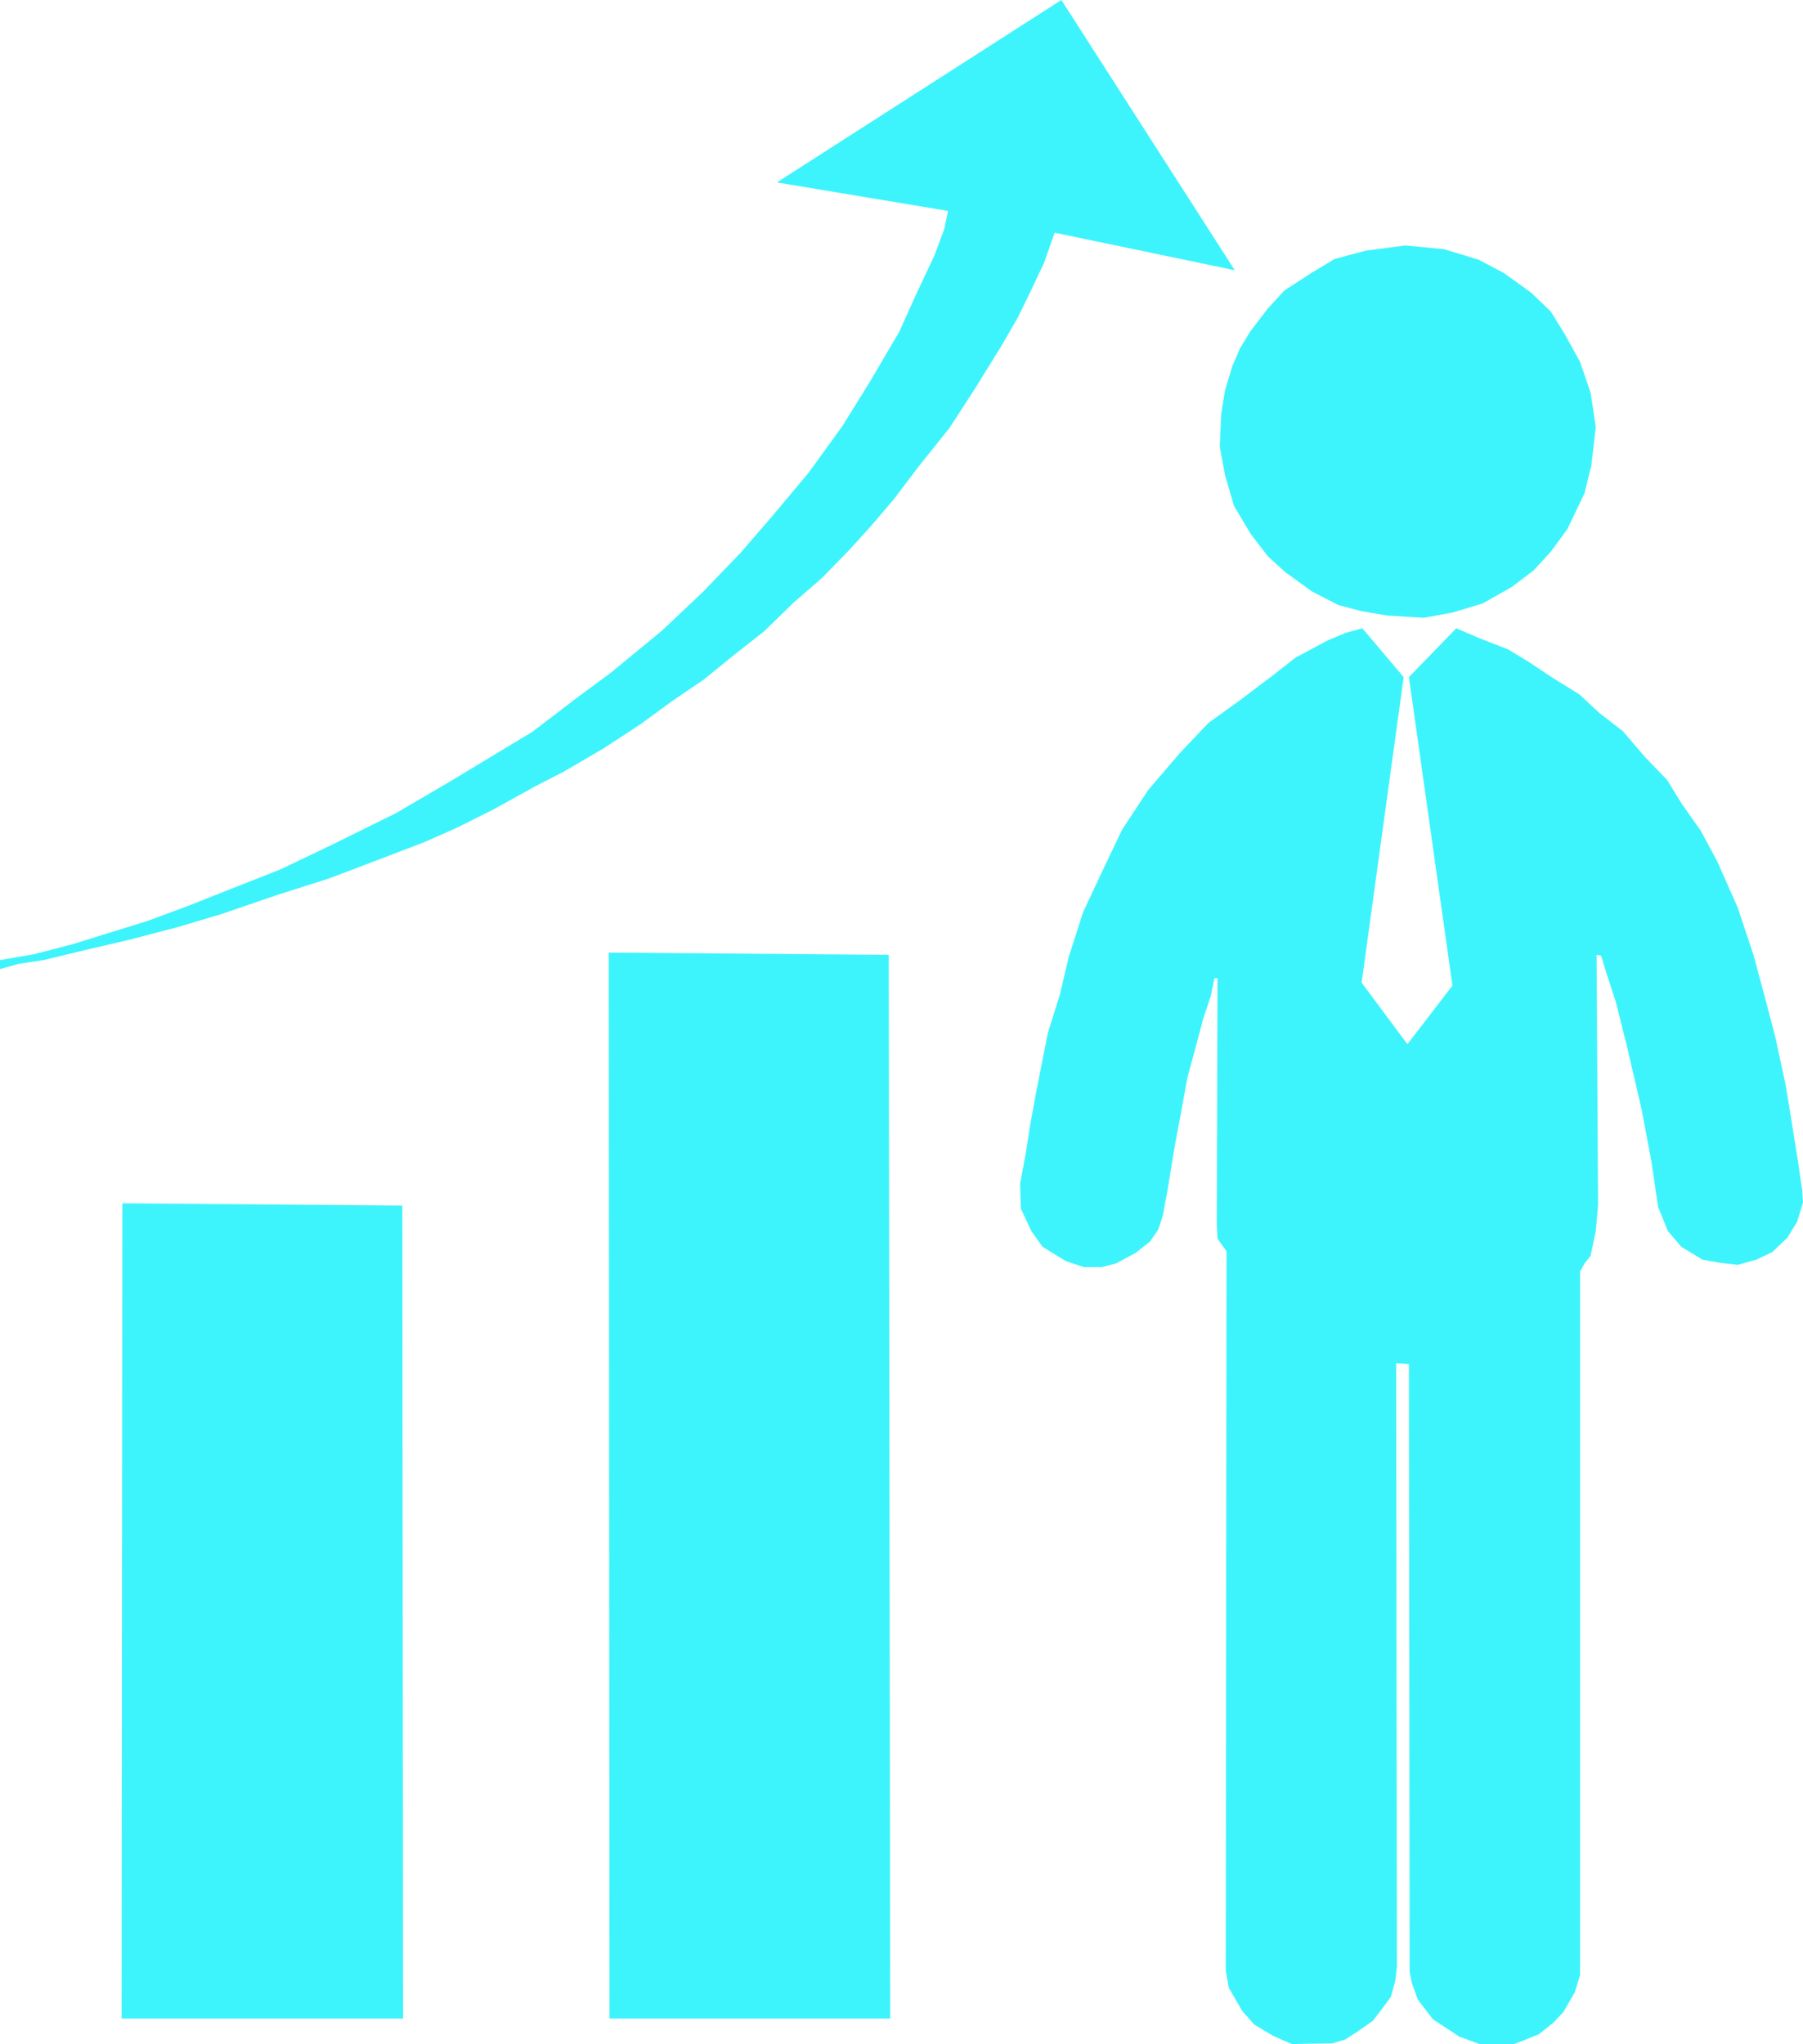
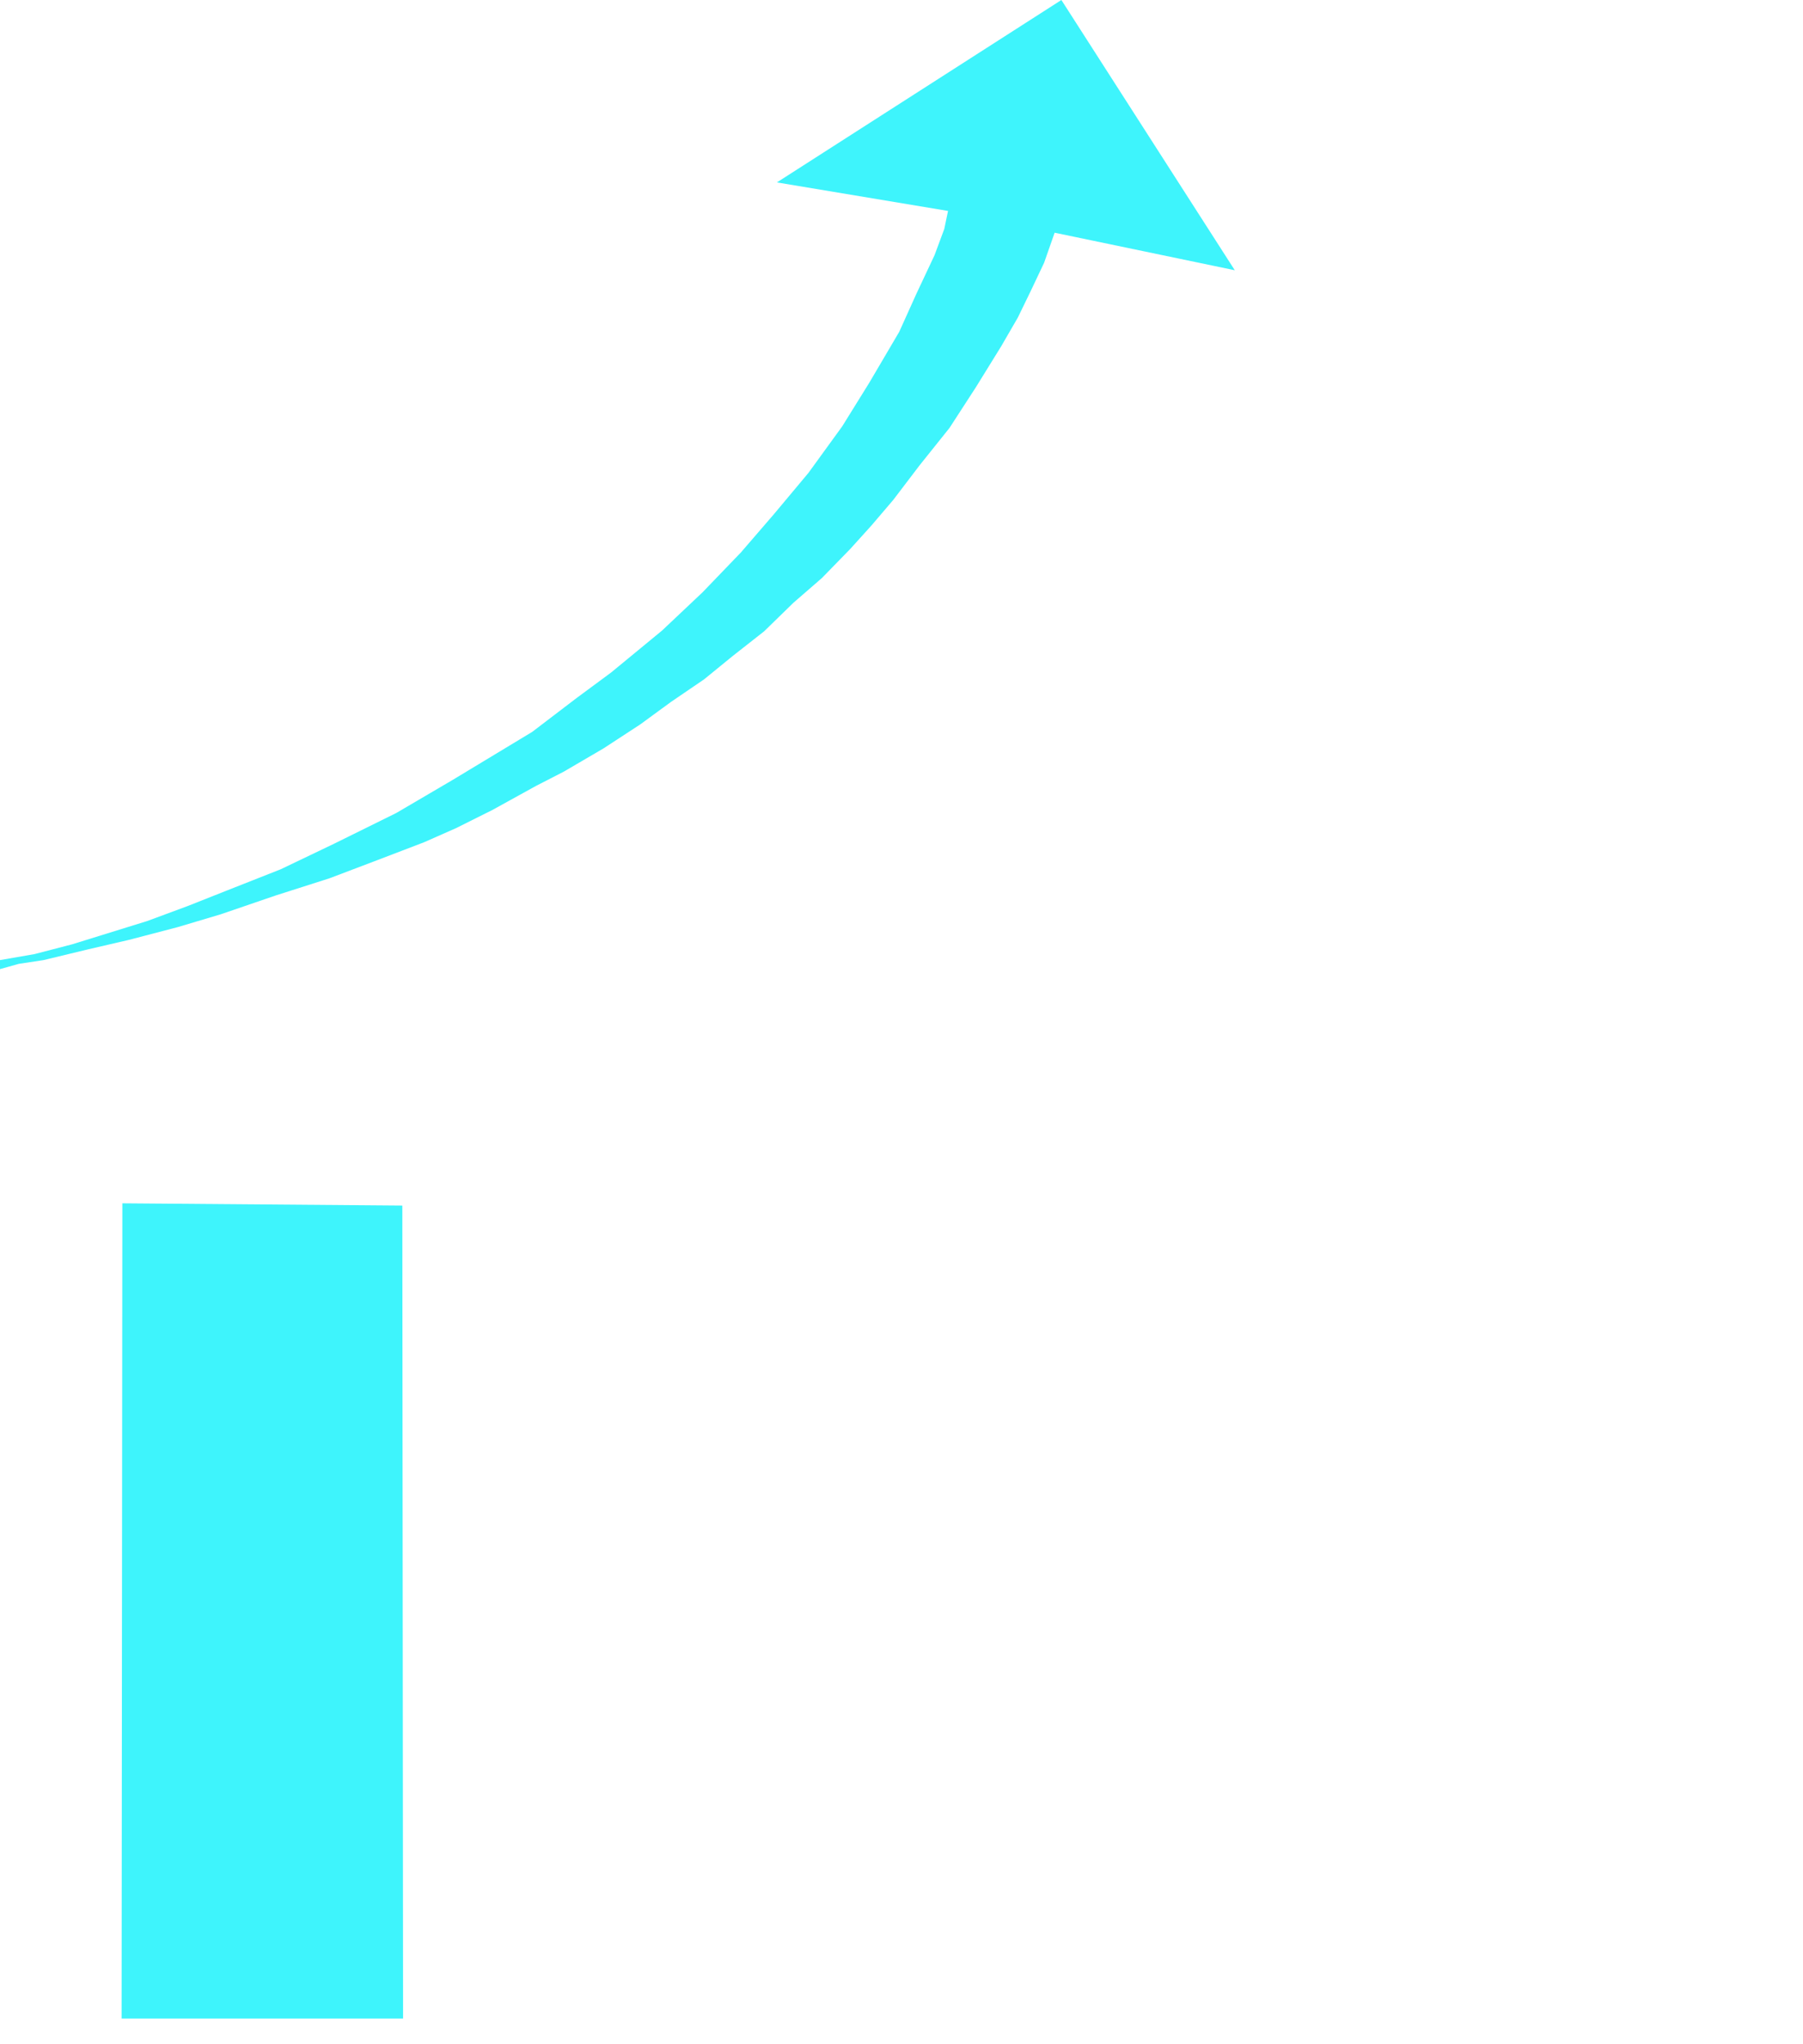
<svg xmlns="http://www.w3.org/2000/svg" xmlns:ns1="http://sodipodi.sourceforge.net/DTD/sodipodi-0.dtd" xmlns:ns2="http://www.inkscape.org/namespaces/inkscape" version="1.1" id="svg5707" width="949.53" height="1076.424" viewBox="0 0 949.53 1076.424" ns1:docname="Rezult.svg" ns2:version="1.2 (dc2aedaf03, 2022-05-15)">
  <defs id="defs5711" />
  <g ns2:groupmode="layer" ns2:label="Image" id="g5713" transform="translate(-275.53,1283.17)">
    <g id="g10431">
-       <path style="fill:#3ef4fc;stroke-width:10;stroke-linejoin:round;paint-order:fill markers stroke;fill-opacity:1" d="m 928.578,-1099.747 5.534,-9.092 9.092,-11.859 8.697,-9.487 14.626,-9.487 11.859,-7.115 16.208,-4.348 20.951,-2.767 20.556,1.976 18.184,5.534 13.441,7.115 14.231,10.278 10.278,9.883 7.115,11.464 8.302,15.022 5.534,16.208 2.767,18.184 -2.372,20.161 -3.558,14.626 -9.092,18.975 -8.697,11.859 -9.092,9.883 -11.464,8.697 -15.417,8.697 -15.812,4.744 -15.022,2.767 -19.37,-1.186 -13.836,-2.372 -11.859,-3.162 -13.836,-7.116 -14.231,-10.278 -9.092,-8.301 -9.092,-11.859 -8.697,-14.626 -4.744,-16.208 -2.767,-15.022 0.791,-17.394 1.977,-12.255 3.953,-13.045 z" id="path5888" />
-       <path style="fill:#3ef4fc;stroke-width:10;stroke-linejoin:round;paint-order:fill markers stroke;fill-opacity:1" d="m 1017.523,-926.602 24.904,-25.695 13.045,5.534 14.231,5.534 11.069,6.72 11.859,7.906 14.626,9.092 10.673,9.883 12.255,9.487 11.859,13.836 11.464,11.859 7.511,12.255 10.278,14.626 8.697,16.208 10.673,24.114 8.301,24.904 5.534,20.556 5.93,22.533 5.534,25.695 3.163,19.37 3.162,19.765 2.372,16.208 0.395,6.325 -3.163,10.278 -5.139,8.301 -7.906,7.511 -8.301,3.953 -9.883,2.767 -9.883,-1.186 -8.697,-1.581 -11.069,-6.72 -7.116,-8.301 -5.139,-12.65 -3.558,-24.114 -5.139,-27.276 -7.511,-32.415 -5.93,-23.718 -5.139,-15.812 -2.767,-9.092 -2.372,-0.395 0.791,131.638 -1.186,13.836 -2.767,13.045 -3.163,3.953 -2.372,4.348 v 370.404 l -2.767,9.092 -5.93,10.278 -5.139,5.534 -7.906,6.325 -7.906,3.162 -5.139,1.977 h -18.184 l -10.673,-3.953 -13.836,-9.092 -7.906,-10.278 -3.163,-8.697 -1.186,-5.93 -0.395,-320.199 -6.72,-0.395 0.395,317.828 -0.791,7.116 -2.372,8.697 -4.348,5.93 -5.139,6.72 -7.906,5.534 -6.72,4.348 -6.72,1.977 -21.347,0.395 -9.883,-4.348 -9.883,-5.93 -6.325,-7.116 -7.116,-12.255 -1.581,-9.092 0.395,-378.705 -4.744,-6.72 -0.395,-7.511 0.395,-129.661 h -1.581 l -1.977,9.487 -3.953,11.859 -3.558,13.44 -4.744,17.394 -3.162,17.394 -3.558,18.975 -3.953,24.114 -2.372,12.65 -2.372,7.116 -4.348,6.325 -7.511,5.93 -10.278,5.534 -7.511,1.977 h -9.487 l -9.487,-3.162 -12.255,-7.511 -5.93,-8.301 -5.534,-11.859 -0.395,-13.045 3.162,-16.998 1.977,-13.045 3.558,-19.37 5.93,-30.043 6.325,-20.161 4.744,-20.161 7.511,-23.323 8.697,-18.579 11.859,-24.904 13.836,-20.951 16.603,-19.37 15.022,-15.812 16.998,-12.255 16.208,-12.255 12.65,-9.883 16.998,-9.092 9.487,-3.953 8.697,-2.372 21.742,25.695 -22.137,160.89 24.114,32.415 23.718,-30.834 z" id="path6253" />
-       <path style="fill:#3ef4fc;stroke-width:10;stroke-linejoin:round;paint-order:fill markers stroke;fill-opacity:1" d="m 275.53,-772.827 v -4.744 l 18.184,-3.162 19.765,-5.139 39.531,-12.255 21.347,-7.906 20.951,-8.301 28.067,-11.069 28.067,-13.44 32.811,-16.208 29.648,-17.394 41.903,-25.3 23.323,-17.789 18.184,-13.44 26.881,-22.137 21.347,-20.161 20.161,-20.951 17.394,-20.161 18.184,-21.742 17.789,-24.509 14.231,-22.928 15.812,-26.881 9.092,-20.161 9.487,-20.161 5.139,-13.836 1.977,-9.487 -90.13,-15.022 149.822,-96.06 91.316,142.311 -94.874,-19.765 -5.534,15.812 -7.116,15.022 -6.72,13.836 -8.697,15.022 -13.44,21.742 -13.836,21.347 -15.812,19.765 -13.836,18.184 -11.464,13.44 -11.069,12.255 -15.022,15.417 -15.022,13.045 -15.417,15.022 -16.603,13.045 -15.022,12.255 -17.394,11.859 -16.208,11.859 -19.37,12.65 -20.951,12.255 -14.626,7.511 -22.928,12.65 -18.975,9.487 -16.998,7.511 -26.881,10.278 -22.928,8.697 -28.462,9.092 -28.857,9.883 -22.533,6.72 -25.695,6.72 -22.137,5.139 -22.928,5.534 -13.045,1.977 z" id="path6257" />
+       <path style="fill:#3ef4fc;stroke-width:10;stroke-linejoin:round;paint-order:fill markers stroke;fill-opacity:1" d="m 275.53,-772.827 v -4.744 l 18.184,-3.162 19.765,-5.139 39.531,-12.255 21.347,-7.906 20.951,-8.301 28.067,-11.069 28.067,-13.44 32.811,-16.208 29.648,-17.394 41.903,-25.3 23.323,-17.789 18.184,-13.44 26.881,-22.137 21.347,-20.161 20.161,-20.951 17.394,-20.161 18.184,-21.742 17.789,-24.509 14.231,-22.928 15.812,-26.881 9.092,-20.161 9.487,-20.161 5.139,-13.836 1.977,-9.487 -90.13,-15.022 149.822,-96.06 91.316,142.311 -94.874,-19.765 -5.534,15.812 -7.116,15.022 -6.72,13.836 -8.697,15.022 -13.44,21.742 -13.836,21.347 -15.812,19.765 -13.836,18.184 -11.464,13.44 -11.069,12.255 -15.022,15.417 -15.022,13.045 -15.417,15.022 -16.603,13.045 -15.022,12.255 -17.394,11.859 -16.208,11.859 -19.37,12.65 -20.951,12.255 -14.626,7.511 -22.928,12.65 -18.975,9.487 -16.998,7.511 -26.881,10.278 -22.928,8.697 -28.462,9.092 -28.857,9.883 -22.533,6.72 -25.695,6.72 -22.137,5.139 -22.928,5.534 -13.045,1.977 " id="path6257" />
      <path style="fill:#3ef4fc;stroke-width:10;stroke-linejoin:round;paint-order:fill markers stroke;fill-opacity:1" d="m 339.57,-220.187 0.395,-429.305 147.45,1.186 0.395,428.119 z" id="path6259" />
-       <path style="fill:#3ef4fc;stroke-width:10;stroke-linejoin:round;paint-order:fill markers stroke;fill-opacity:1" d="m 596.52,-220.187 -0.395,-561.337 147.45,1.186 0.791,560.151 z" id="path6261" />
    </g>
  </g>
</svg>